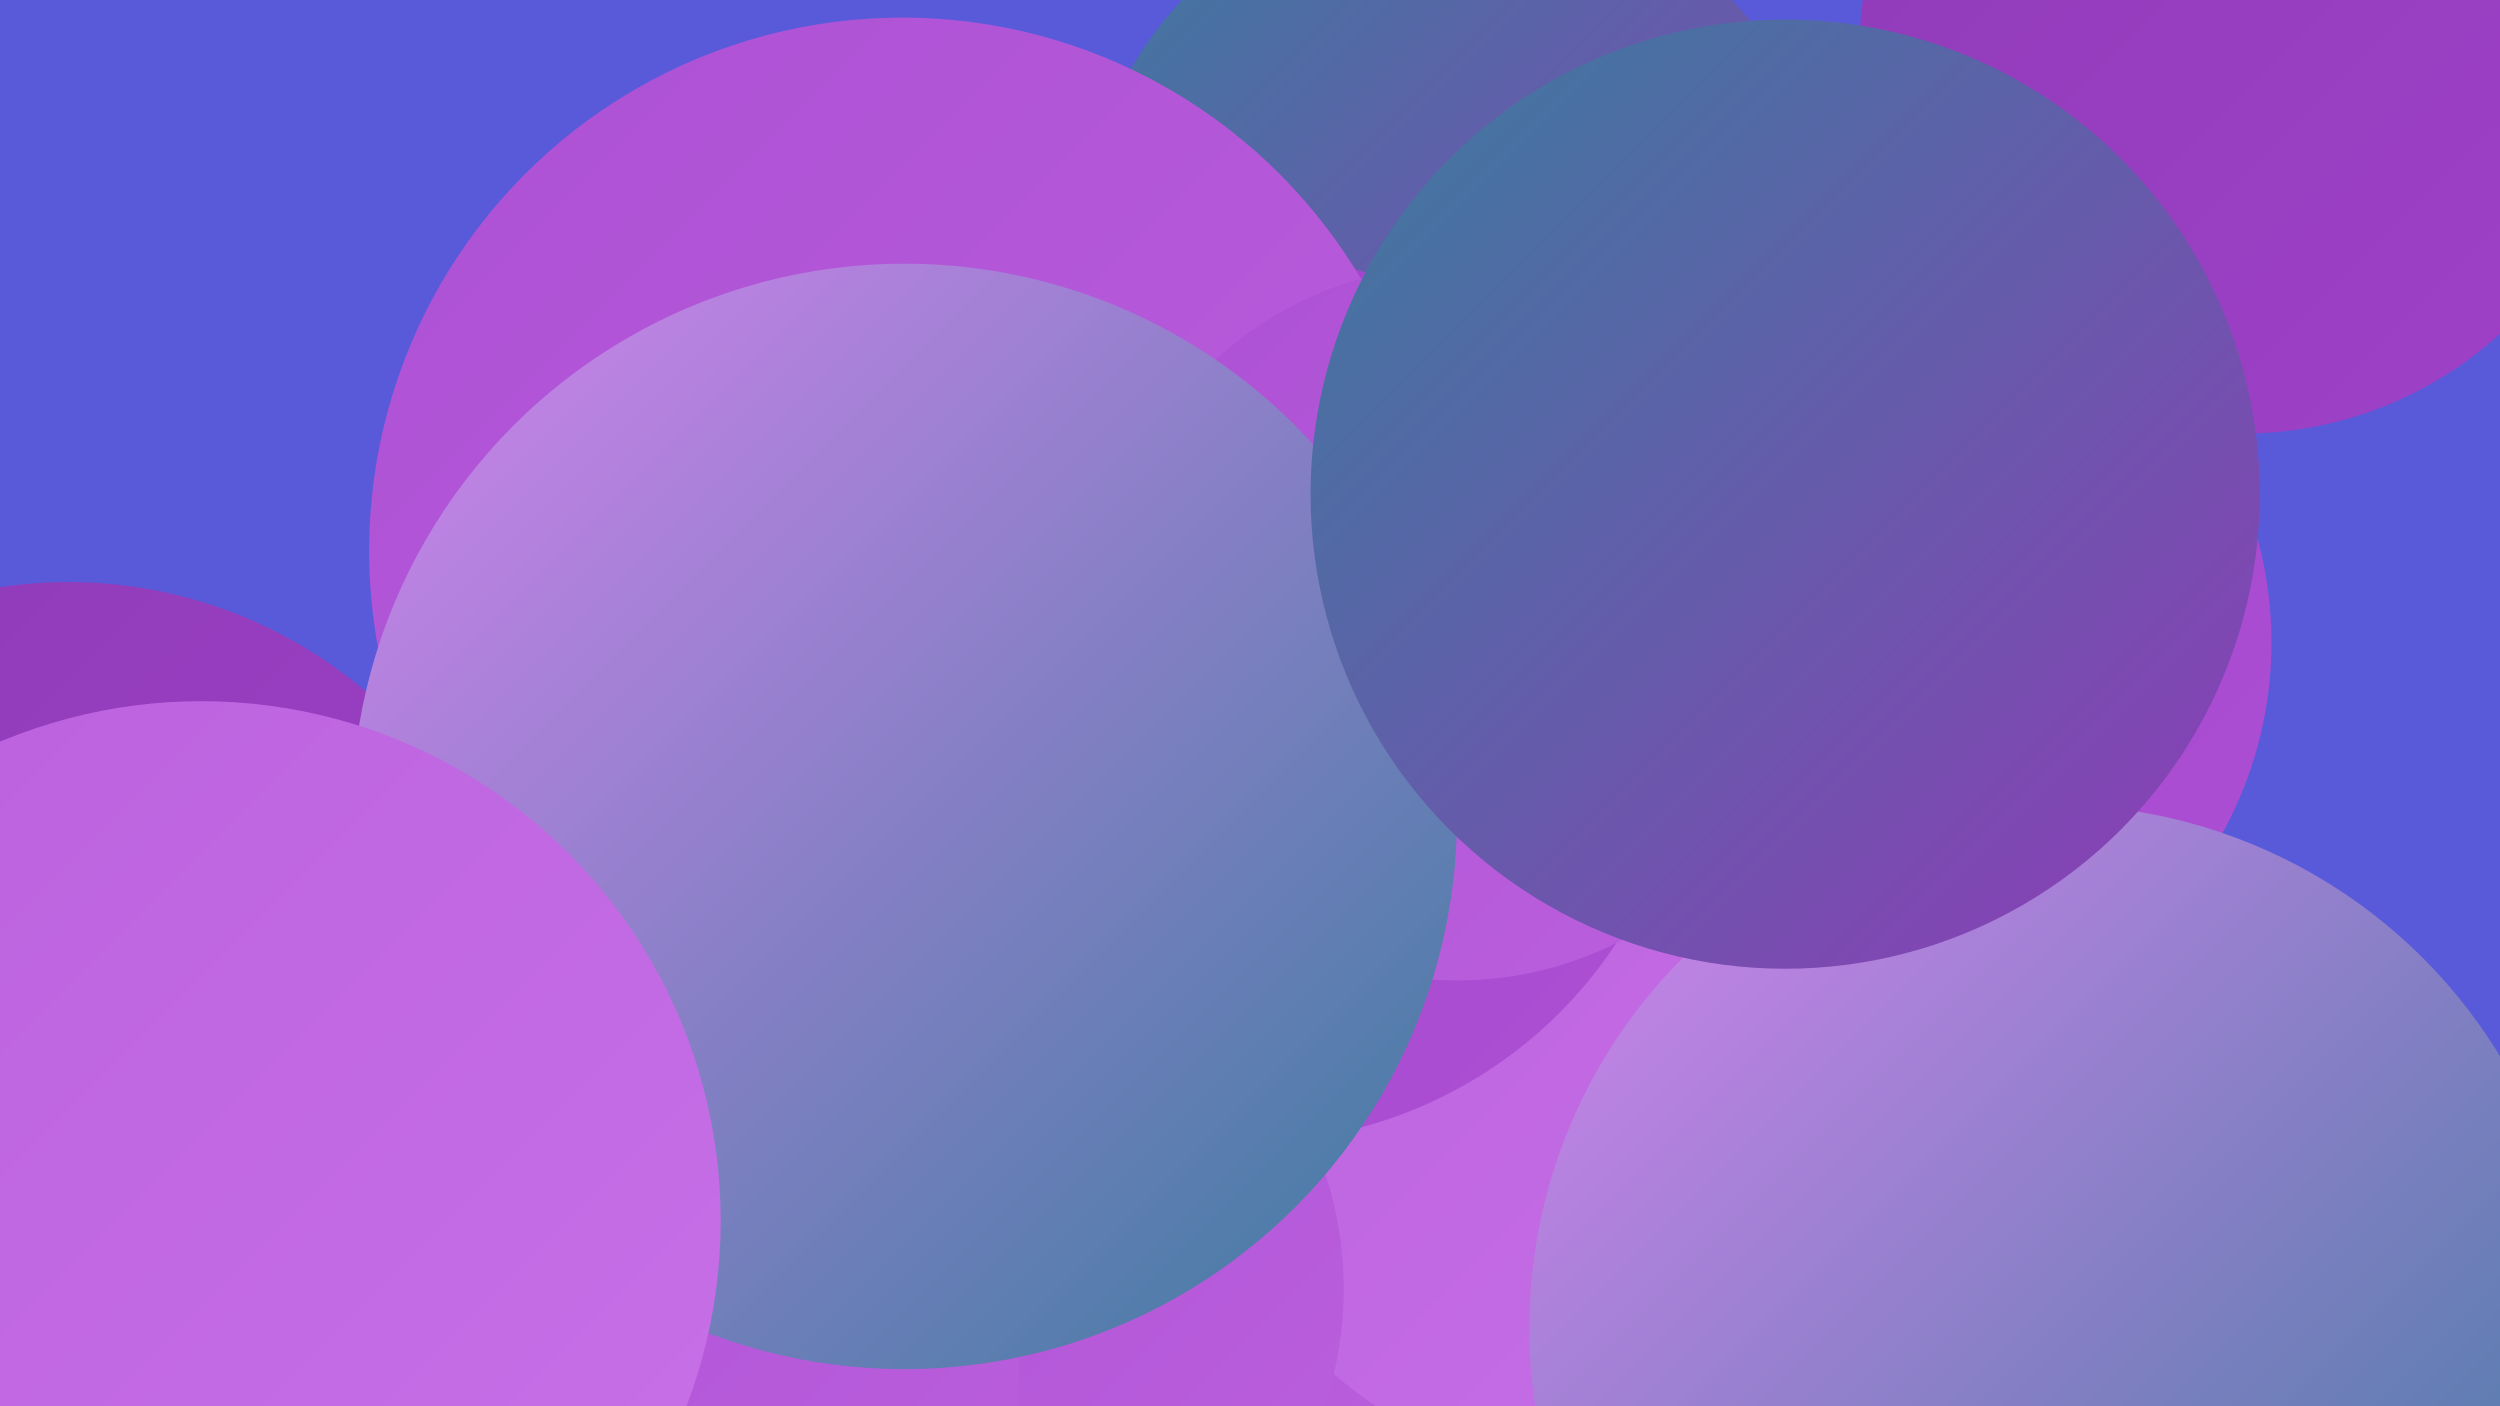
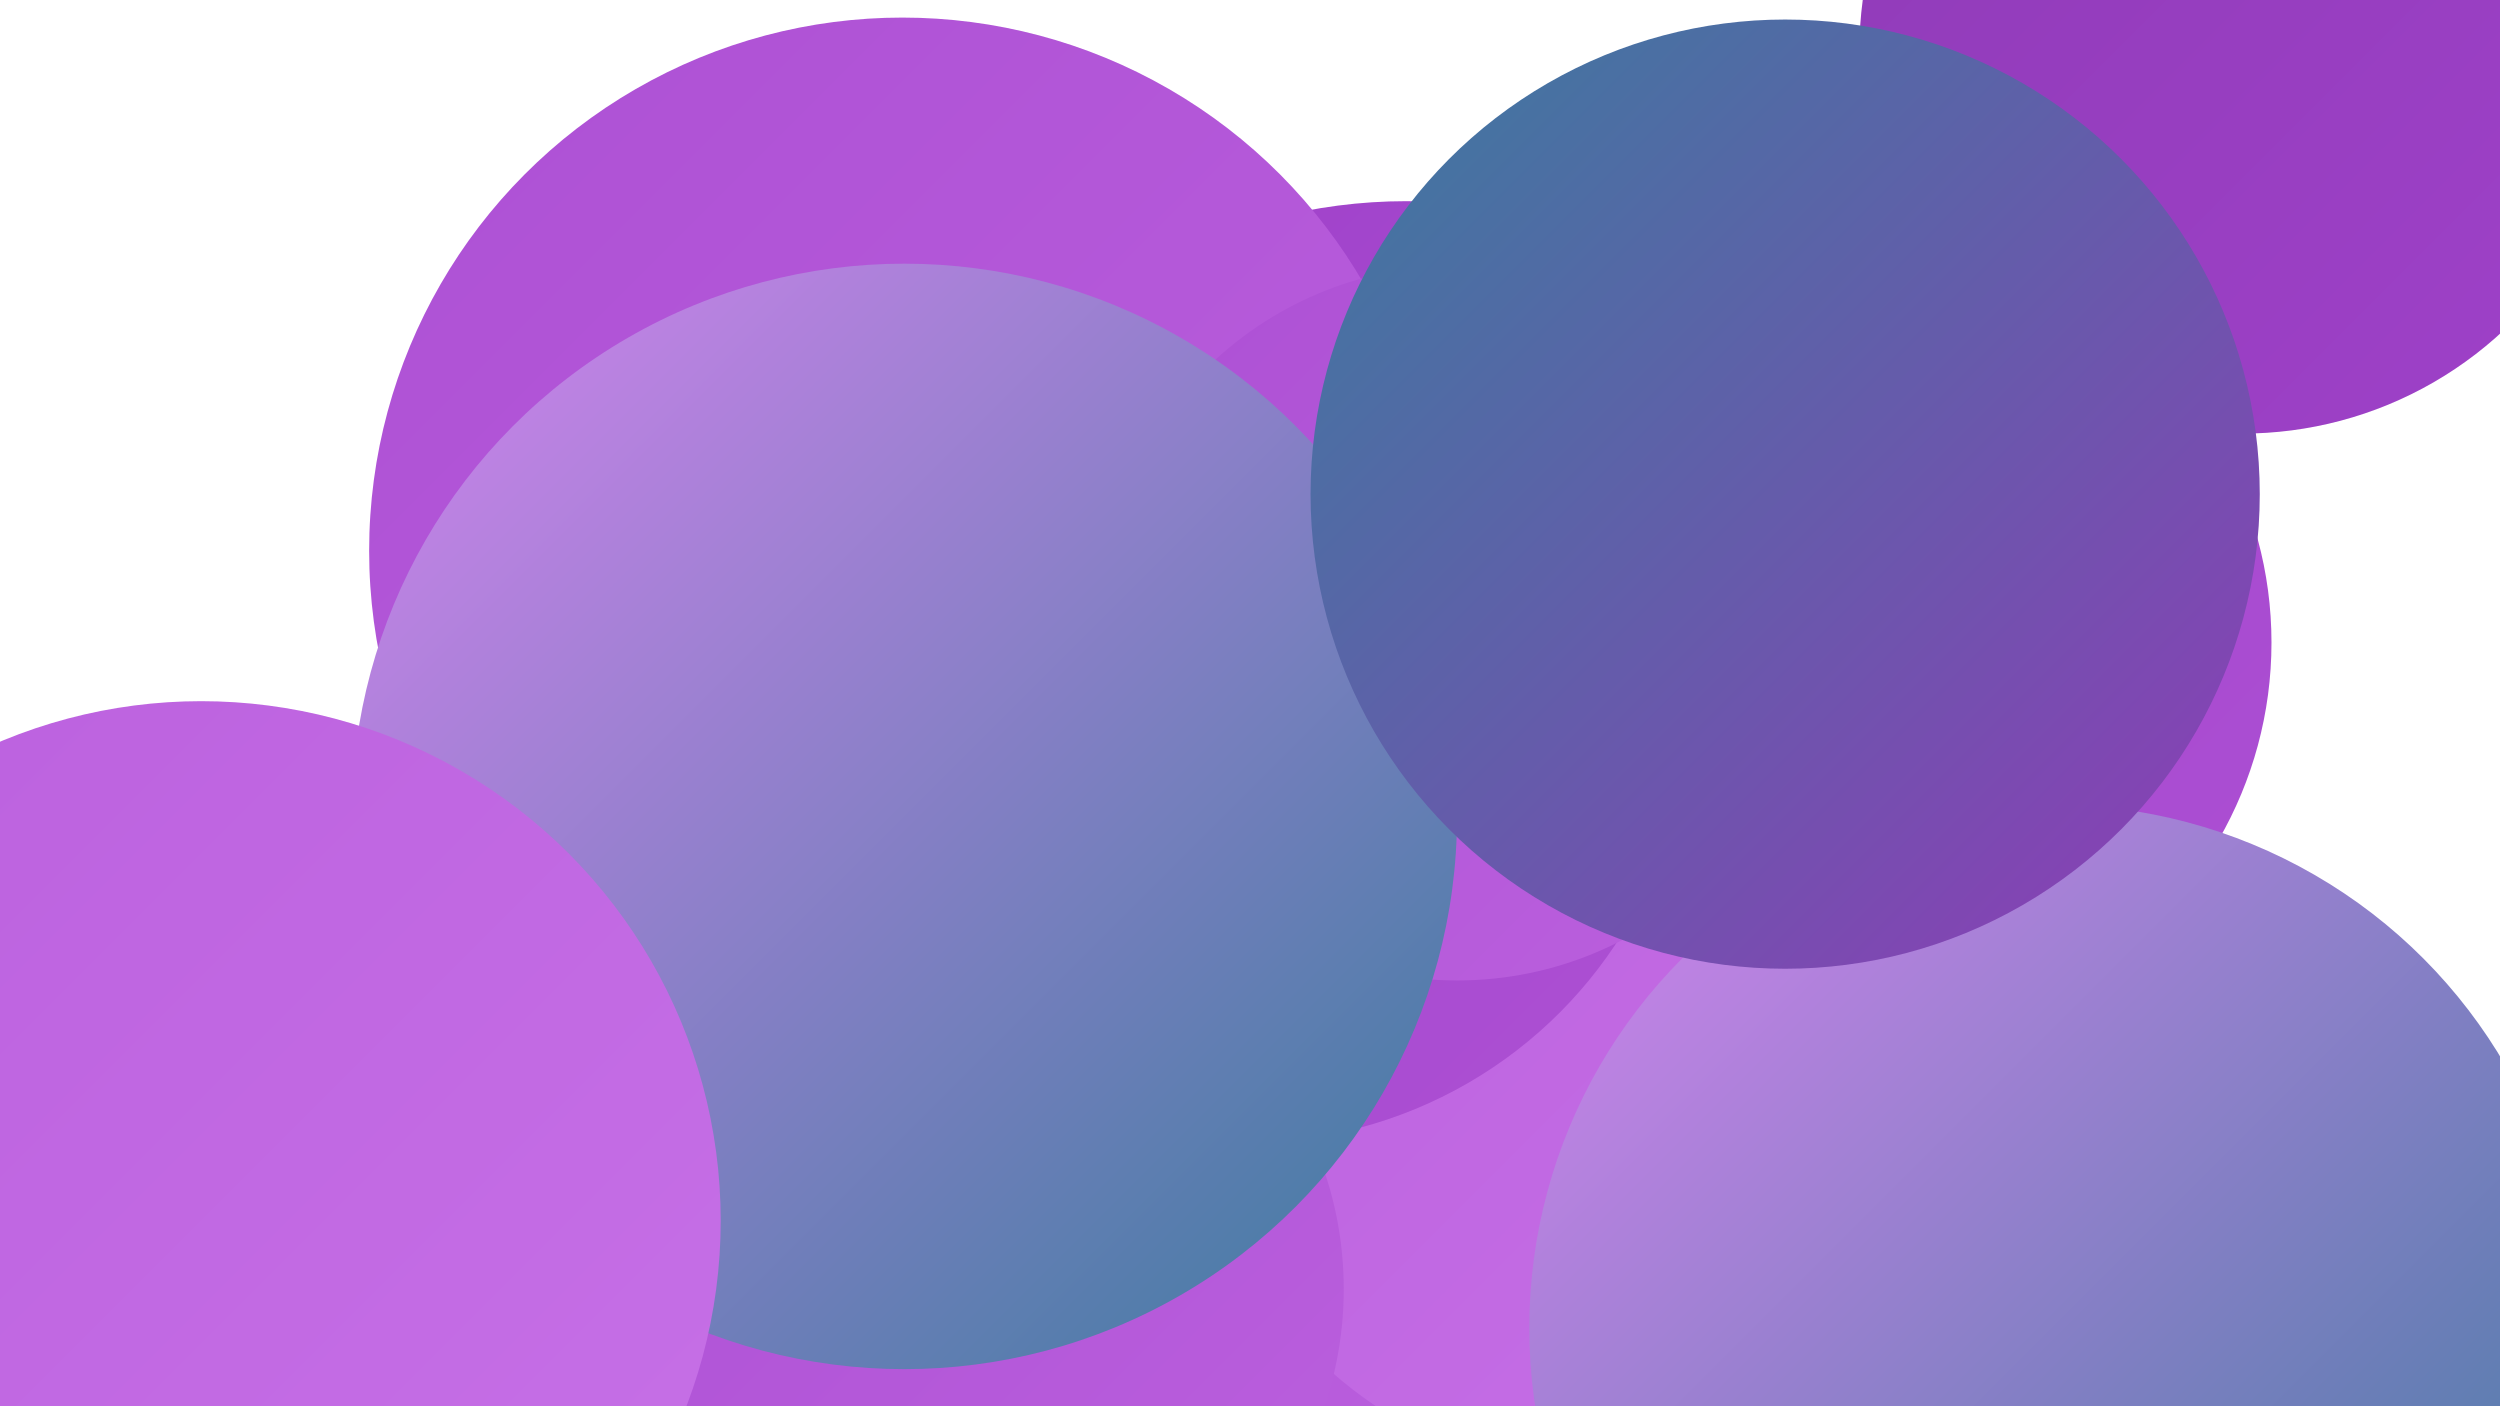
<svg xmlns="http://www.w3.org/2000/svg" width="1280" height="720">
  <defs>
    <linearGradient id="grad0" x1="0%" y1="0%" x2="100%" y2="100%">
      <stop offset="0%" style="stop-color:#3a7c9e;stop-opacity:1" />
      <stop offset="100%" style="stop-color:#8f3bb7;stop-opacity:1" />
    </linearGradient>
    <linearGradient id="grad1" x1="0%" y1="0%" x2="100%" y2="100%">
      <stop offset="0%" style="stop-color:#8f3bb7;stop-opacity:1" />
      <stop offset="100%" style="stop-color:#9f41c9;stop-opacity:1" />
    </linearGradient>
    <linearGradient id="grad2" x1="0%" y1="0%" x2="100%" y2="100%">
      <stop offset="0%" style="stop-color:#9f41c9;stop-opacity:1" />
      <stop offset="100%" style="stop-color:#ad50d4;stop-opacity:1" />
    </linearGradient>
    <linearGradient id="grad3" x1="0%" y1="0%" x2="100%" y2="100%">
      <stop offset="0%" style="stop-color:#ad50d4;stop-opacity:1" />
      <stop offset="100%" style="stop-color:#bb60de;stop-opacity:1" />
    </linearGradient>
    <linearGradient id="grad4" x1="0%" y1="0%" x2="100%" y2="100%">
      <stop offset="0%" style="stop-color:#bb60de;stop-opacity:1" />
      <stop offset="100%" style="stop-color:#c771e7;stop-opacity:1" />
    </linearGradient>
    <linearGradient id="grad5" x1="0%" y1="0%" x2="100%" y2="100%">
      <stop offset="0%" style="stop-color:#c771e7;stop-opacity:1" />
      <stop offset="100%" style="stop-color:#d383ee;stop-opacity:1" />
    </linearGradient>
    <linearGradient id="grad6" x1="0%" y1="0%" x2="100%" y2="100%">
      <stop offset="0%" style="stop-color:#d383ee;stop-opacity:1" />
      <stop offset="100%" style="stop-color:#3a7c9e;stop-opacity:1" />
    </linearGradient>
  </defs>
-   <rect width="1280" height="720" fill="#585ada" />
  <circle cx="972" cy="554" r="204" fill="url(#grad3)" />
  <circle cx="468" cy="550" r="228" fill="url(#grad3)" />
-   <circle cx="93" cy="686" r="221" fill="url(#grad6)" />
  <circle cx="390" cy="653" r="181" fill="url(#grad6)" />
  <circle cx="720" cy="374" r="271" fill="url(#grad2)" />
  <circle cx="573" cy="523" r="278" fill="url(#grad3)" />
  <circle cx="961" cy="329" r="202" fill="url(#grad2)" />
-   <circle cx="746" cy="132" r="193" fill="url(#grad0)" />
  <circle cx="823" cy="543" r="213" fill="url(#grad4)" />
  <circle cx="1148" cy="26" r="196" fill="url(#grad1)" />
  <circle cx="501" cy="660" r="187" fill="url(#grad3)" />
  <circle cx="1051" cy="680" r="268" fill="url(#grad6)" />
  <circle cx="638" cy="358" r="227" fill="url(#grad2)" />
-   <circle cx="35" cy="533" r="235" fill="url(#grad1)" />
  <circle cx="462" cy="282" r="273" fill="url(#grad3)" />
-   <circle cx="293" cy="694" r="229" fill="url(#grad3)" />
  <circle cx="746" cy="319" r="183" fill="url(#grad3)" />
  <circle cx="463" cy="418" r="283" fill="url(#grad6)" />
  <circle cx="914" cy="253" r="243" fill="url(#grad0)" />
  <circle cx="103" cy="625" r="266" fill="url(#grad4)" />
</svg>